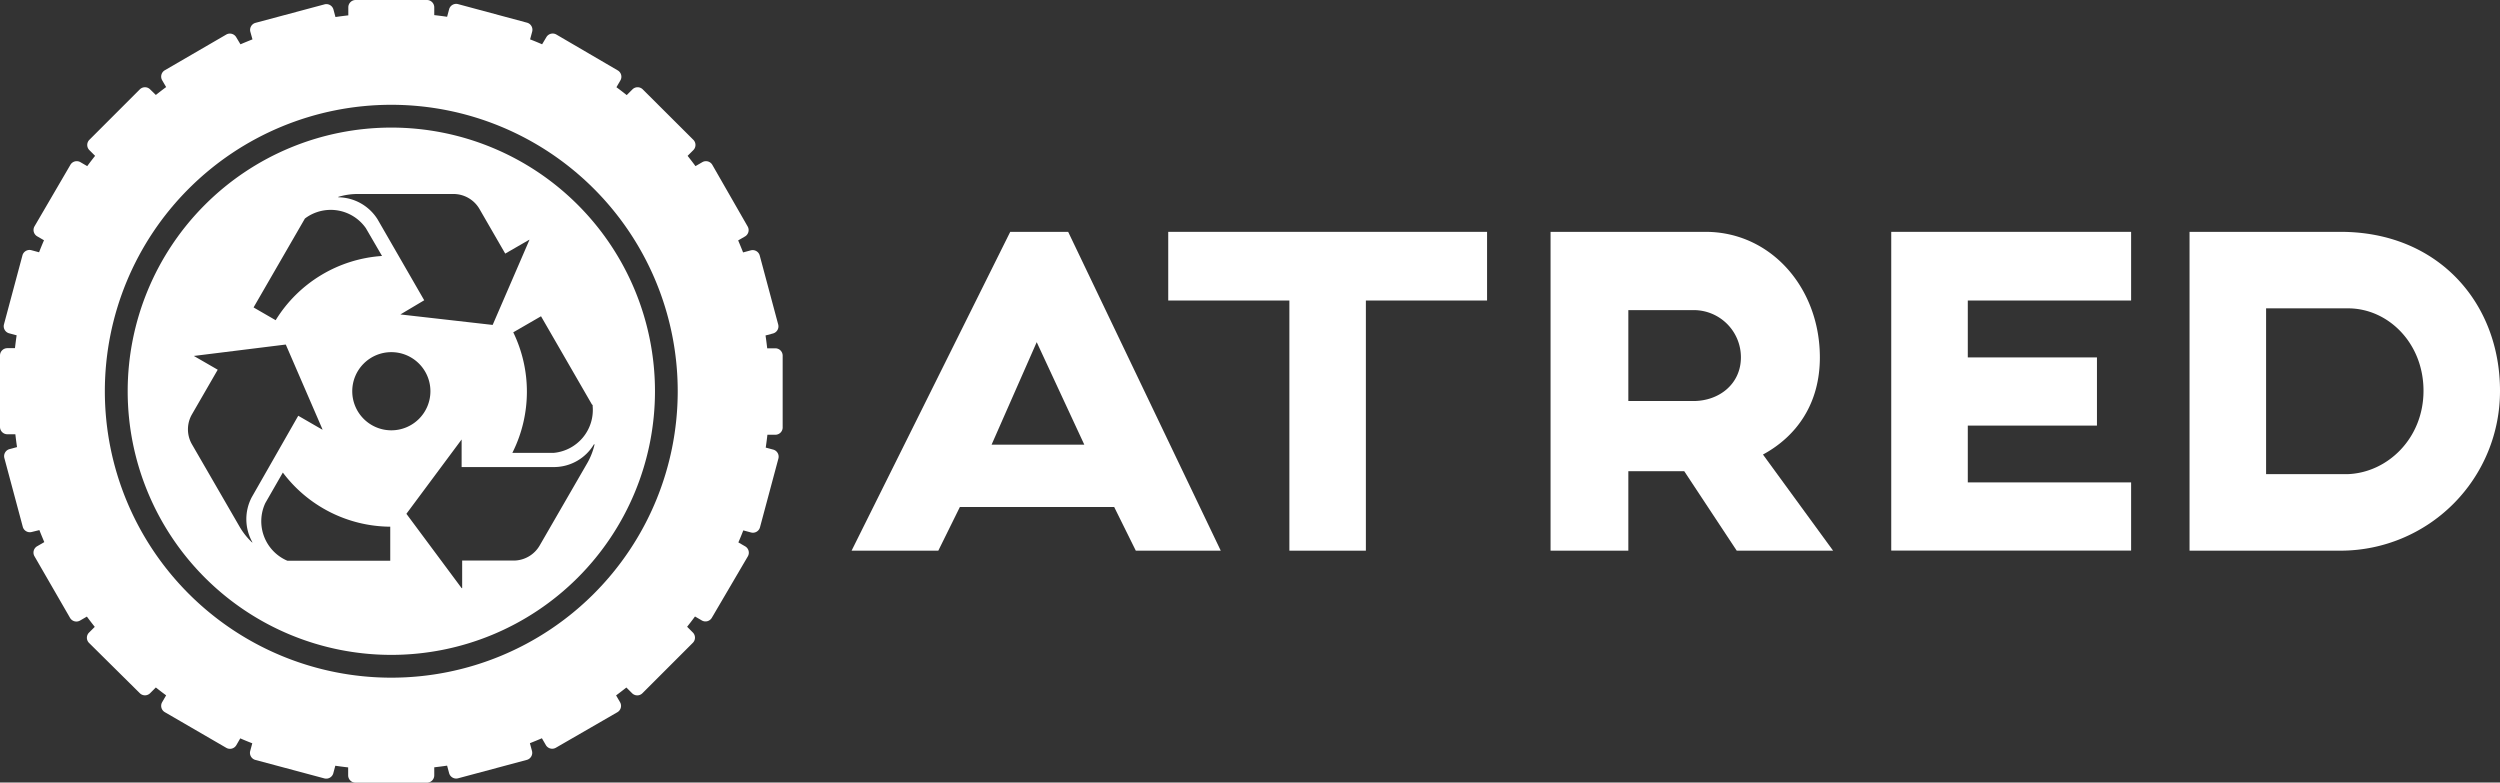
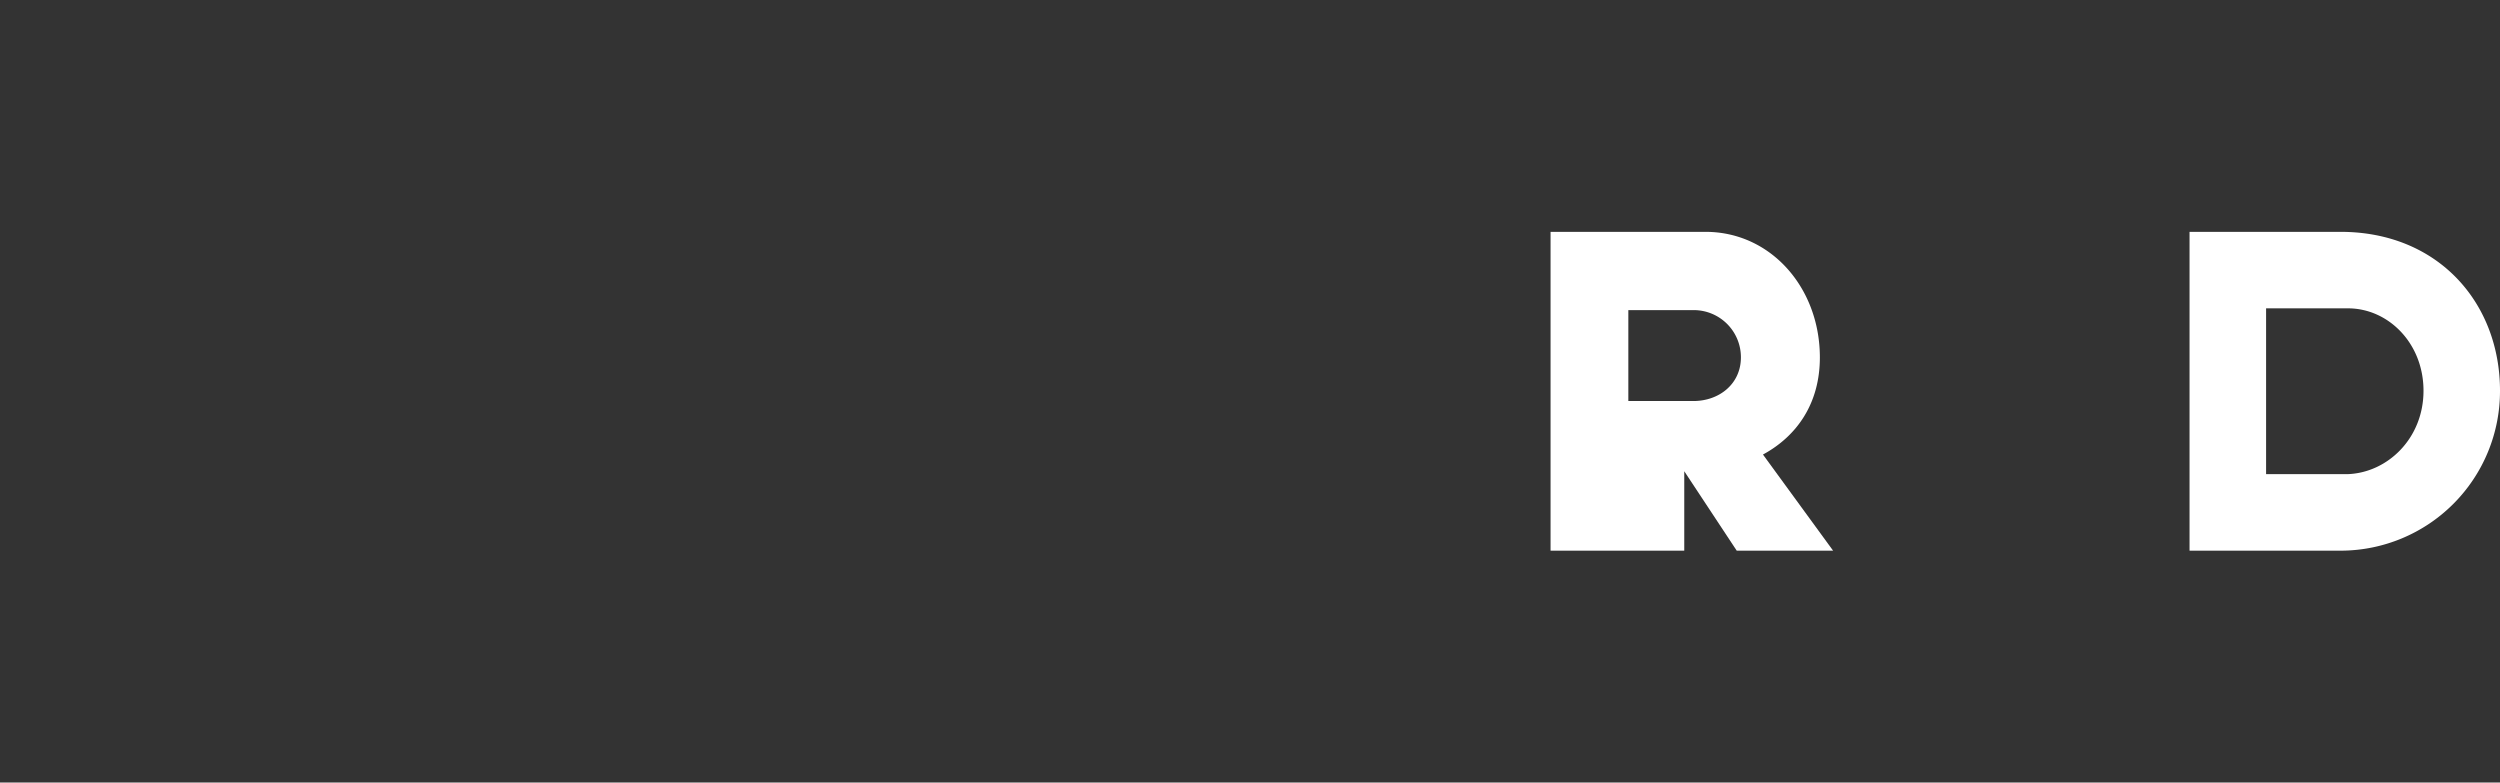
<svg xmlns="http://www.w3.org/2000/svg" viewBox="0 0 507.88 158.98">
  <rect x="0" y="0" width="507.88" height="158.98" fill="#333333" stroke="none" />
  <g id="Calque_2" data-name="Calque 2">
    <g id="Calque_1-2" data-name="Calque 1">
      <g>
-         <path d="M226.35,103H195l-4.38,8.87H173L205.23,47.1H217l31,64.77H230.74Zm-6.07-12.66-9.67-20.83-9.17,20.83Z" style="fill: #fff" />
-         <path d="M302.09,61.05H277.48v50.82H261.94V61.05H237.33V47.1H302.1V61.05Z" style="fill: #fff" />
-         <path d="M352.82,111.87,342.16,95.73H330.8v16.14H315V47.1h31.49c13.25,0,23.22,11.36,23.22,25.51,0,9.37-4.68,16-11.56,19.73l14.25,19.53Zm-22-30.4H344c5.28,0,9.67-3.49,9.67-8.87A9.58,9.58,0,0,0,344.05,63H330.8V81.47Z" style="fill: #fff" />
-         <path d="M399.76,61.05V72.61H426V86.46H399.76V98h33.18v13.85H384.21V47.1h48.73V61.05Z" style="fill: #fff" />
+         <path d="M352.82,111.87,342.16,95.73v16.14H315V47.1h31.49c13.25,0,23.22,11.36,23.22,25.51,0,9.37-4.68,16-11.56,19.73l14.25,19.53Zm-22-30.4H344c5.28,0,9.67-3.49,9.67-8.87A9.58,9.58,0,0,0,344.05,63H330.8V81.47Z" style="fill: #fff" />
        <path d="M507.88,79.38a32.41,32.41,0,0,1-32.38,32.49H444.81V47.1H475.5C495.33,47.1,507.88,61.55,507.88,79.38Zm-15.54,0c0-9.67-7.17-16.74-15.34-16.74H460.36V96.32H477C485.06,96,492.34,89.05,492.34,79.38Z" style="fill: #fff" />
      </g>
      <g>
-         <path d="M157.49,70.76h-1.63c-.1-.88-.21-1.75-.34-2.61l1.57-.42a1.49,1.49,0,0,0,1-1.82l-3.75-14a1.49,1.49,0,0,0-1.82-1.05l-1.56.42c-.32-.82-.66-1.63-1-2.44l1.4-.81a1.49,1.49,0,0,0,.54-2L144.7,33.47a1.49,1.49,0,0,0-2-.54l-1.41.82c-.52-.71-1.06-1.4-1.6-2.09l1.16-1.16a1.48,1.48,0,0,0,0-2.1L130.58,18.16a1.48,1.48,0,0,0-2.1,0l-1.16,1.16c-.69-.55-1.38-1.08-2.09-1.6l.82-1.41a1.49,1.49,0,0,0-.54-2L113,7a1.49,1.49,0,0,0-2,.54L110.13,9c-.8-.35-1.62-.69-2.44-1l.42-1.56a1.49,1.49,0,0,0-1-1.82L93.07.84a1.49,1.49,0,0,0-1.82,1l-.42,1.57c-.87-.13-1.74-.24-2.61-.34V1.49A1.49,1.49,0,0,0,86.73,0H72.25a1.49,1.49,0,0,0-1.49,1.49V3.12c-.88.1-1.75.21-2.61.34l-.42-1.57a1.49,1.49,0,0,0-1.82-1l-14,3.75a1.49,1.49,0,0,0-1.05,1.82L51.29,8c-.82.32-1.63.66-2.44,1L48,7.58A1.49,1.49,0,0,0,46,7L33.47,14.28a1.49,1.49,0,0,0-.54,2l.82,1.41c-.71.52-1.4,1.06-2.09,1.6L30.5,18.16a1.48,1.48,0,0,0-2.1,0L18.16,28.4a1.48,1.48,0,0,0,0,2.1l1.16,1.16c-.55.69-1.08,1.38-1.6,2.09l-1.41-.82a1.49,1.49,0,0,0-2,.54L7,46a1.49,1.49,0,0,0,.54,2l1.4.81c-.35.8-.69,1.62-1,2.44l-1.56-.42a1.49,1.49,0,0,0-1.82,1.05l-3.75,14a1.49,1.49,0,0,0,1,1.82l1.57.42c-.13.87-.24,1.74-.34,2.61H1.49A1.49,1.49,0,0,0,0,72.25V86.73a1.49,1.49,0,0,0,1.49,1.49H3.12c.1.88.21,1.75.34,2.61l-1.57.42a1.49,1.49,0,0,0-1,1.82l3.75,14a1.49,1.49,0,0,0,1.82,1L8,107.69c.32.82.66,1.63,1,2.44l-1.4.81A1.49,1.49,0,0,0,7,113l7.24,12.54a1.49,1.49,0,0,0,2,.54l1.41-.82c.52.71,1.06,1.4,1.6,2.09l-1.16,1.16a1.48,1.48,0,0,0,0,2.1L28.4,140.82a1.48,1.48,0,0,0,2.1,0l1.16-1.16c.69.55,1.38,1.08,2.09,1.6l-.82,1.41a1.49,1.49,0,0,0,.54,2L46,151.94a1.49,1.49,0,0,0,2-.54l.81-1.4c.8.35,1.62.69,2.44,1l-.42,1.56a1.49,1.49,0,0,0,1.05,1.82l14,3.75a1.49,1.49,0,0,0,1.82-1l.42-1.57c.87.13,1.74.24,2.61.34v1.63A1.49,1.49,0,0,0,72.25,159H86.73a1.49,1.49,0,0,0,1.49-1.49v-1.63c.88-.1,1.75-.21,2.61-.34l.42,1.57a1.49,1.49,0,0,0,1.82,1l14-3.75a1.49,1.49,0,0,0,1-1.82l-.42-1.56c.82-.32,1.63-.66,2.44-1l.81,1.4a1.49,1.49,0,0,0,2,.54l12.54-7.24a1.49,1.49,0,0,0,.54-2l-.82-1.41c.71-.52,1.4-1.06,2.09-1.6l1.16,1.16a1.48,1.48,0,0,0,2.1,0l10.24-10.24a1.48,1.48,0,0,0,0-2.1l-1.16-1.16c.55-.69,1.08-1.38,1.6-2.09l1.41.82a1.49,1.49,0,0,0,2-.54L151.94,113a1.49,1.49,0,0,0-.54-2l-1.4-.81c.35-.8.69-1.62,1-2.44l1.56.42a1.49,1.49,0,0,0,1.82-1l3.75-14a1.49,1.49,0,0,0-1-1.82l-1.57-.42c.13-.87.24-1.74.34-2.61h1.63A1.49,1.49,0,0,0,159,86.73V72.25A1.49,1.49,0,0,0,157.49,70.76Zm-78,66.91a58.19,58.19,0,1,1,58.19-58.19A58.19,58.19,0,0,1,79.5,137.67Z" style="fill: #fff" />
-         <path d="M79.5,25.92a53.56,53.56,0,1,0,53.56,53.56A53.56,53.56,0,0,0,79.5,25.92ZM68.71,40h0a13.62,13.62,0,0,1,4-.59H92.13a6.11,6.11,0,0,1,5.28,3.05l5.23,9.06,4.85-2.8h.07L100.09,66H100L81.34,63.88h0s0,0,0,0h0L86.18,61,76.7,44.55a9.55,9.55,0,0,0-8-4.47h0a0,0,0,0,0,0,0h0s0,0,0,0ZM61.94,44.4h0l0,0,.24-.18a8.71,8.71,0,0,1,12.15,2.14h0L77.61,52A27.54,27.54,0,0,0,56,65.05l-4.45-2.57a.07.07,0,0,1,0-.09ZM51.29,110.19h0a0,0,0,0,1,0,0h-.09a14,14,0,0,1-2.49-3.13L39,90.27a6.1,6.1,0,0,1,0-6.1l5.23-9.06-4.85-2.8h0a0,0,0,0,0,0,0h0L58,70h.06l7.47,17.26h-.09l-4.85-2.8L51.15,101a9.57,9.57,0,0,0,.11,9.13h0Zm28,3.66a.07.07,0,0,1-.07.07H58.4l-.28-.12A8.72,8.72,0,0,1,53.9,102.2h0L57.46,96a27.52,27.52,0,0,0,21.82,11v6.81ZM71.56,79.48a7.94,7.94,0,1,1,7.94,7.94A7.94,7.94,0,0,1,71.56,79.48Zm49.15,10.79h0a0,0,0,0,0,0,0h.08s0,0,0,0h0A13.75,13.75,0,0,1,119.35,94l-9.72,16.83a6.12,6.12,0,0,1-5.28,3.05H93.89v5.6h0a0,0,0,0,1,0,0h-.11l-11.22-15.1h0a0,0,0,0,0,0,0h0a0,0,0,0,1,0,0h0l11.22-15.1h0a0,0,0,0,0,0,0h0a0,0,0,0,1,0,0h0v5.6h19a9.45,9.45,0,0,0,7.88-4.62Zm-.31-8.06h0c0,.11,0,.21,0,.31A8.75,8.75,0,0,1,112.5,92h-8.42v0l.1-.19a27.63,27.63,0,0,0,.09-24.3l5.64-3.26h0s0,0,0,0l10.39,18Z" style="fill: #fff" />
-       </g>
+         </g>
    </g>
  </g>
</svg>